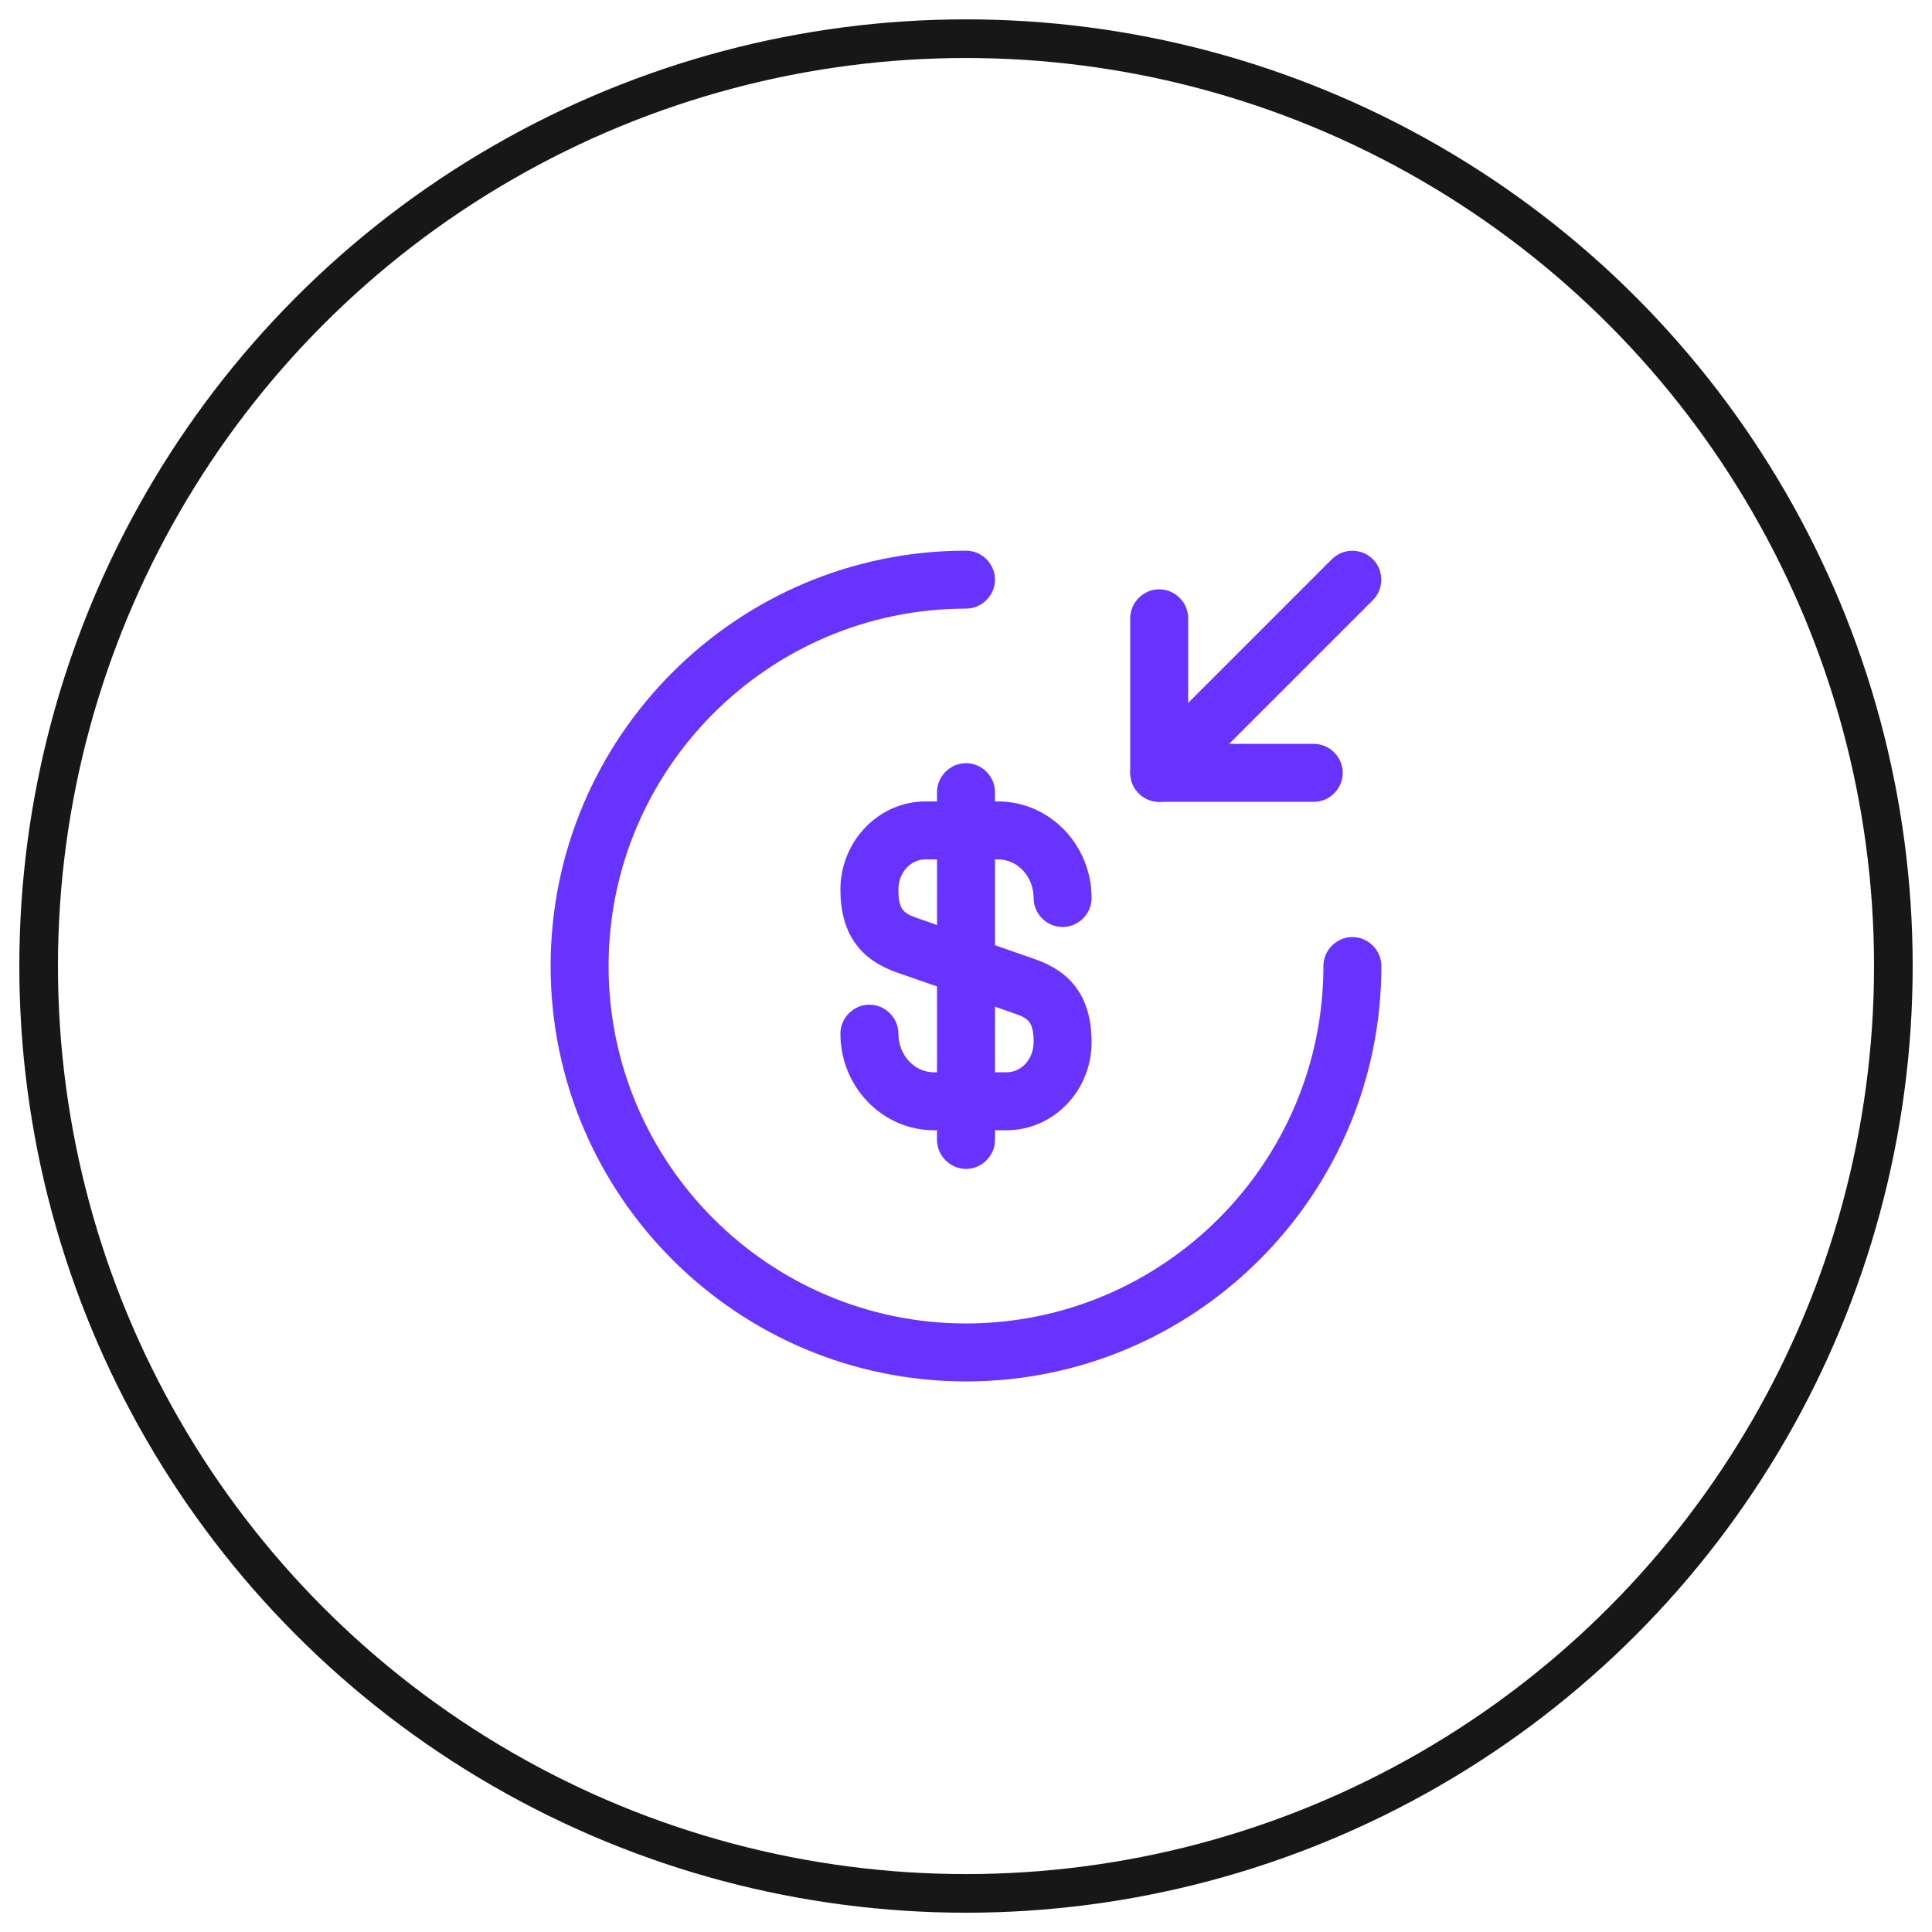
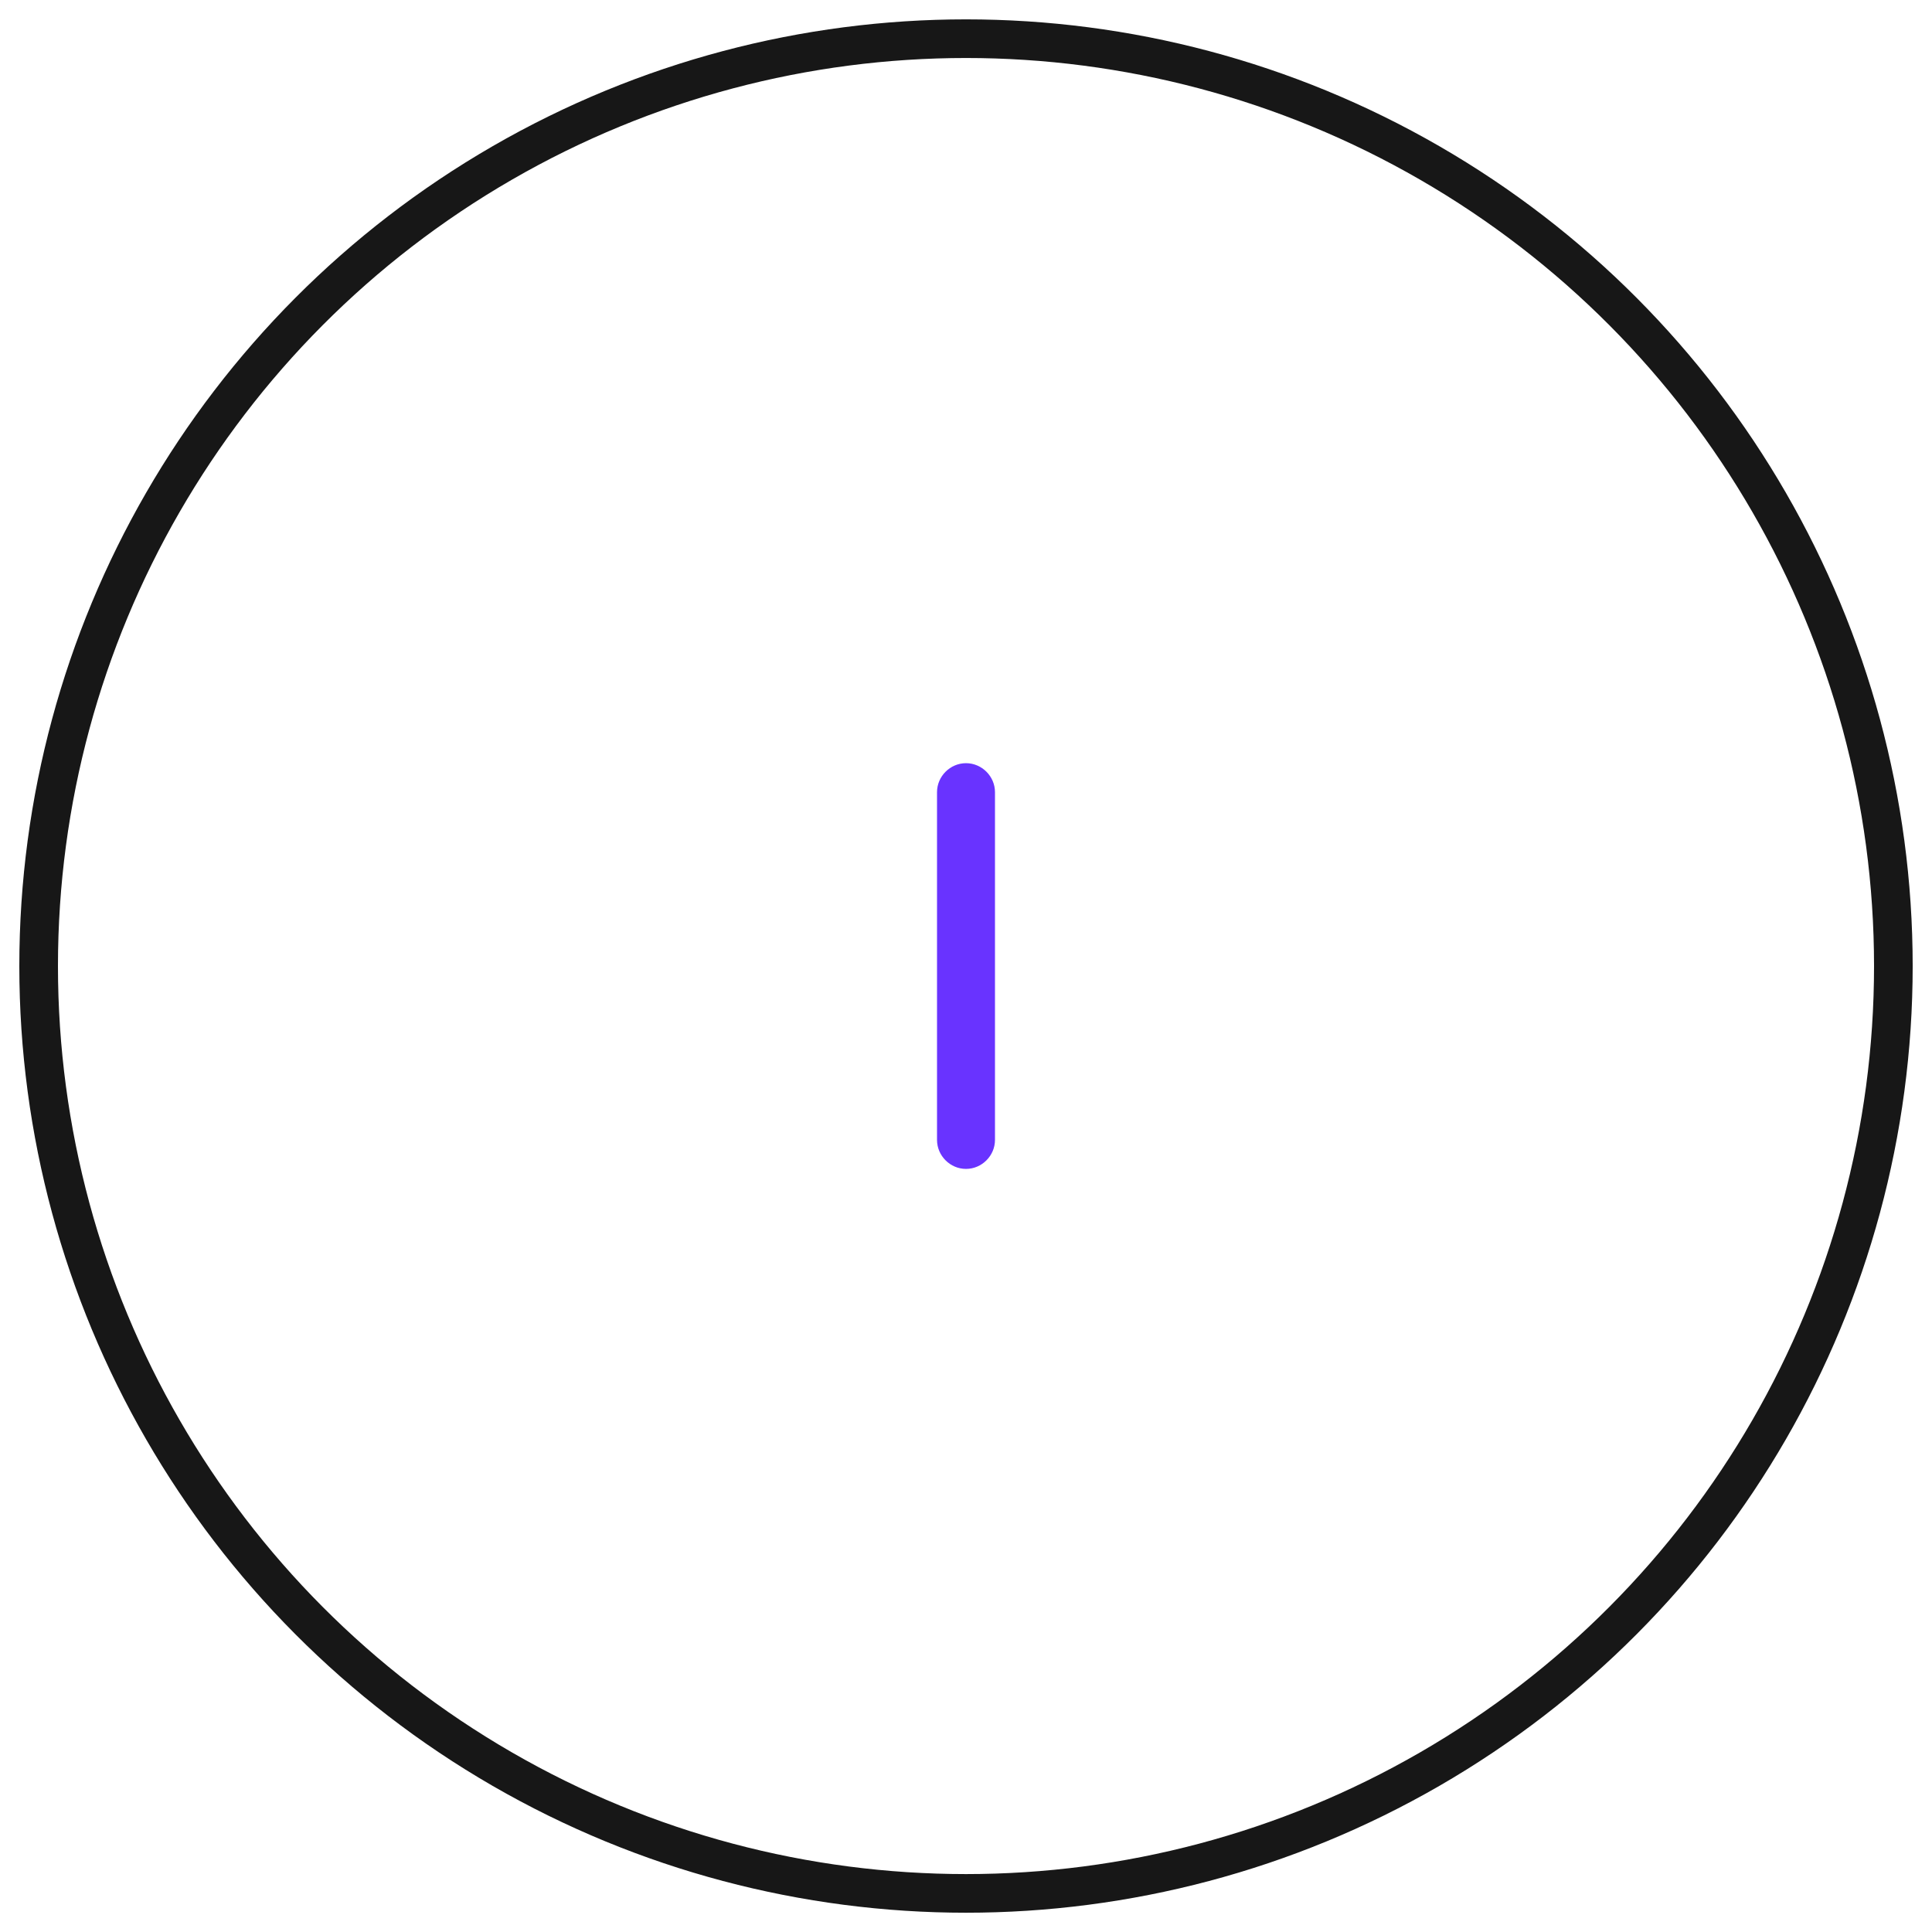
<svg xmlns="http://www.w3.org/2000/svg" width="50" height="50" viewBox="0 0 50 50" fill="none">
  <circle cx="25" cy="25.001" r="24" stroke="#171717" />
-   <path d="M26.05 29.251H24.17C22.84 29.251 21.75 28.131 21.75 26.751C21.75 26.341 22.09 26.001 22.5 26.001C22.91 26.001 23.25 26.341 23.25 26.751C23.25 27.301 23.66 27.751 24.17 27.751H26.05C26.44 27.751 26.75 27.401 26.75 26.971C26.75 26.431 26.6 26.351 26.26 26.231L23.25 25.181C22.61 24.961 21.75 24.491 21.75 23.021C21.75 21.771 22.74 20.741 23.95 20.741H25.83C27.16 20.741 28.25 21.861 28.25 23.241C28.25 23.651 27.91 23.991 27.5 23.991C27.09 23.991 26.75 23.651 26.75 23.241C26.75 22.691 26.34 22.241 25.83 22.241H23.95C23.56 22.241 23.25 22.591 23.25 23.021C23.25 23.561 23.4 23.641 23.74 23.761L26.75 24.811C27.39 25.031 28.25 25.501 28.25 26.971C28.25 28.231 27.26 29.251 26.05 29.251Z" fill="#6933FF" />
  <path d="M25 30.251C24.59 30.251 24.25 29.911 24.25 29.501V20.501C24.25 20.091 24.59 19.751 25 19.751C25.41 19.751 25.75 20.091 25.75 20.501V29.501C25.75 29.911 25.41 30.251 25 30.251Z" fill="#6933FF" />
-   <path d="M25 35.751C19.07 35.751 14.25 30.931 14.25 25.001C14.25 19.071 19.07 14.251 25 14.251C25.41 14.251 25.75 14.591 25.75 15.001C25.75 15.411 25.41 15.751 25 15.751C19.9 15.751 15.75 19.901 15.75 25.001C15.75 30.101 19.9 34.251 25 34.251C30.1 34.251 34.25 30.101 34.25 25.001C34.25 24.591 34.59 24.251 35 24.251C35.41 24.251 35.75 24.591 35.75 25.001C35.75 30.931 30.93 35.751 25 35.751Z" fill="#6933FF" />
-   <path d="M34 20.751H30C29.59 20.751 29.25 20.411 29.25 20.001V16.001C29.25 15.591 29.59 15.251 30 15.251C30.41 15.251 30.75 15.591 30.75 16.001V19.251H34C34.41 19.251 34.75 19.591 34.75 20.001C34.75 20.411 34.41 20.751 34 20.751Z" fill="#6933FF" />
-   <path d="M30 20.751C29.809 20.751 29.619 20.681 29.47 20.531C29.18 20.241 29.18 19.761 29.47 19.471L34.469 14.471C34.76 14.181 35.239 14.181 35.529 14.471C35.819 14.761 35.819 15.241 35.529 15.531L30.529 20.531C30.38 20.681 30.189 20.751 30 20.751Z" fill="#6933FF" />
</svg>